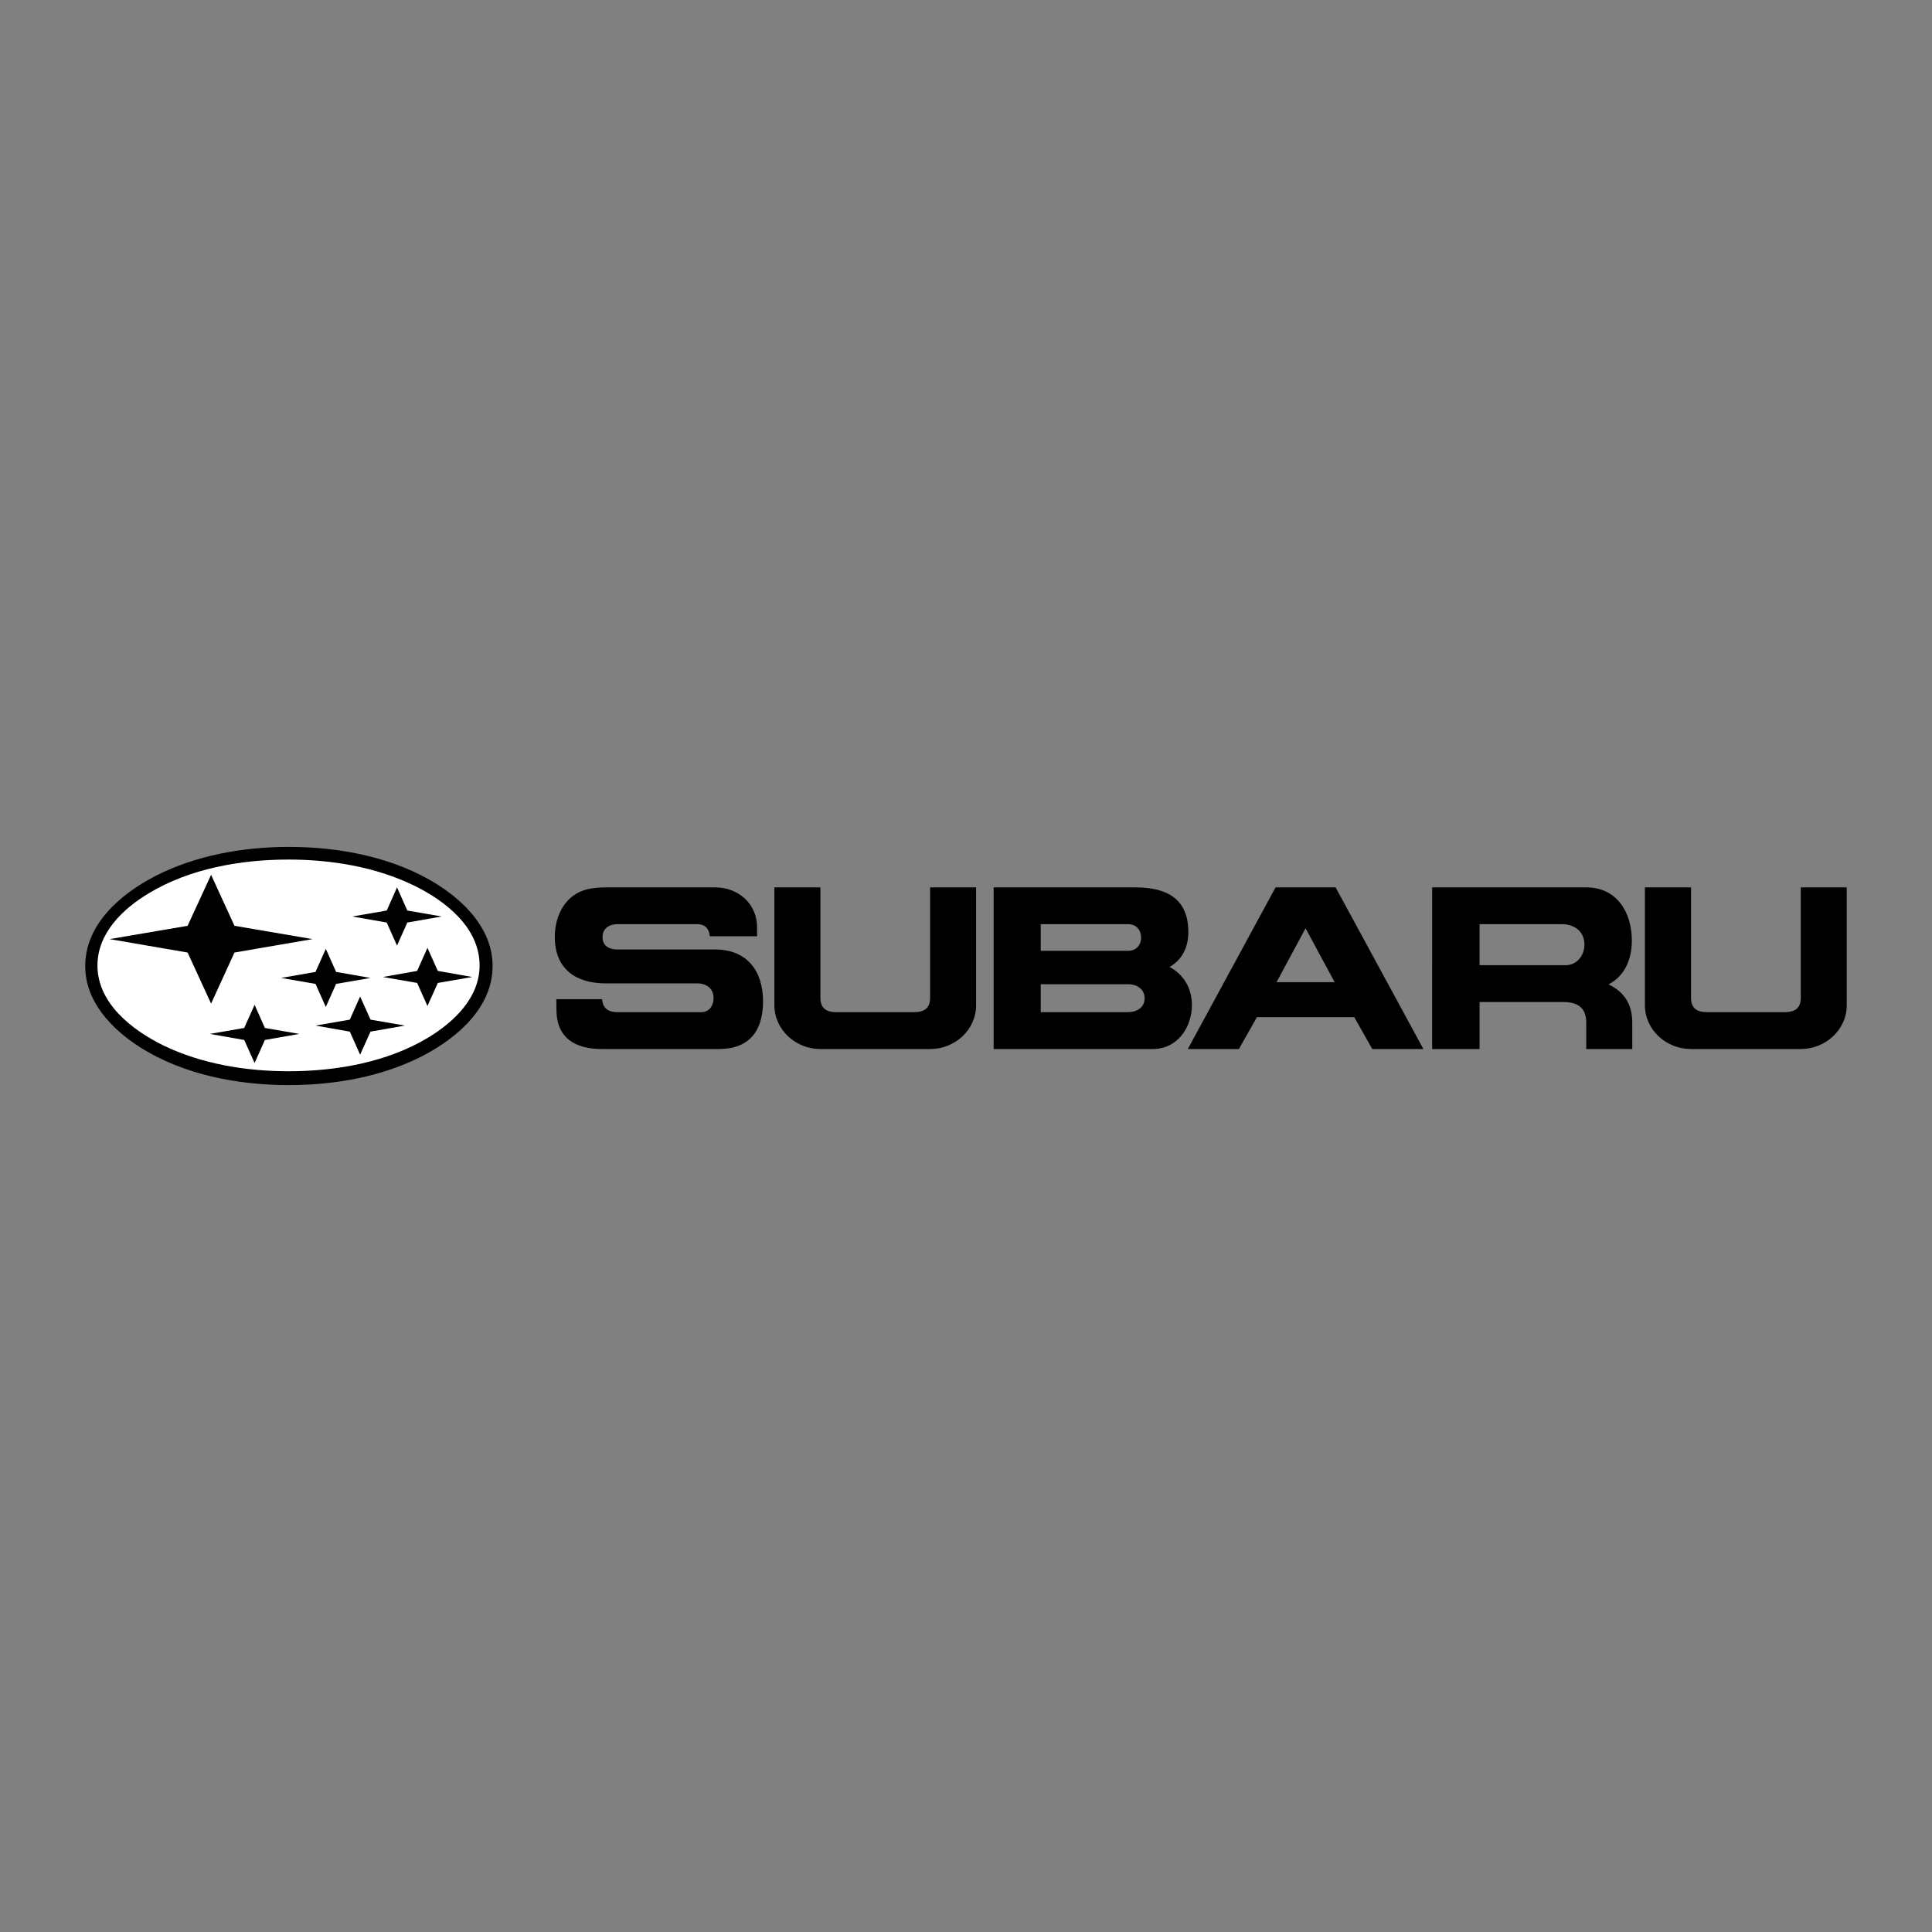
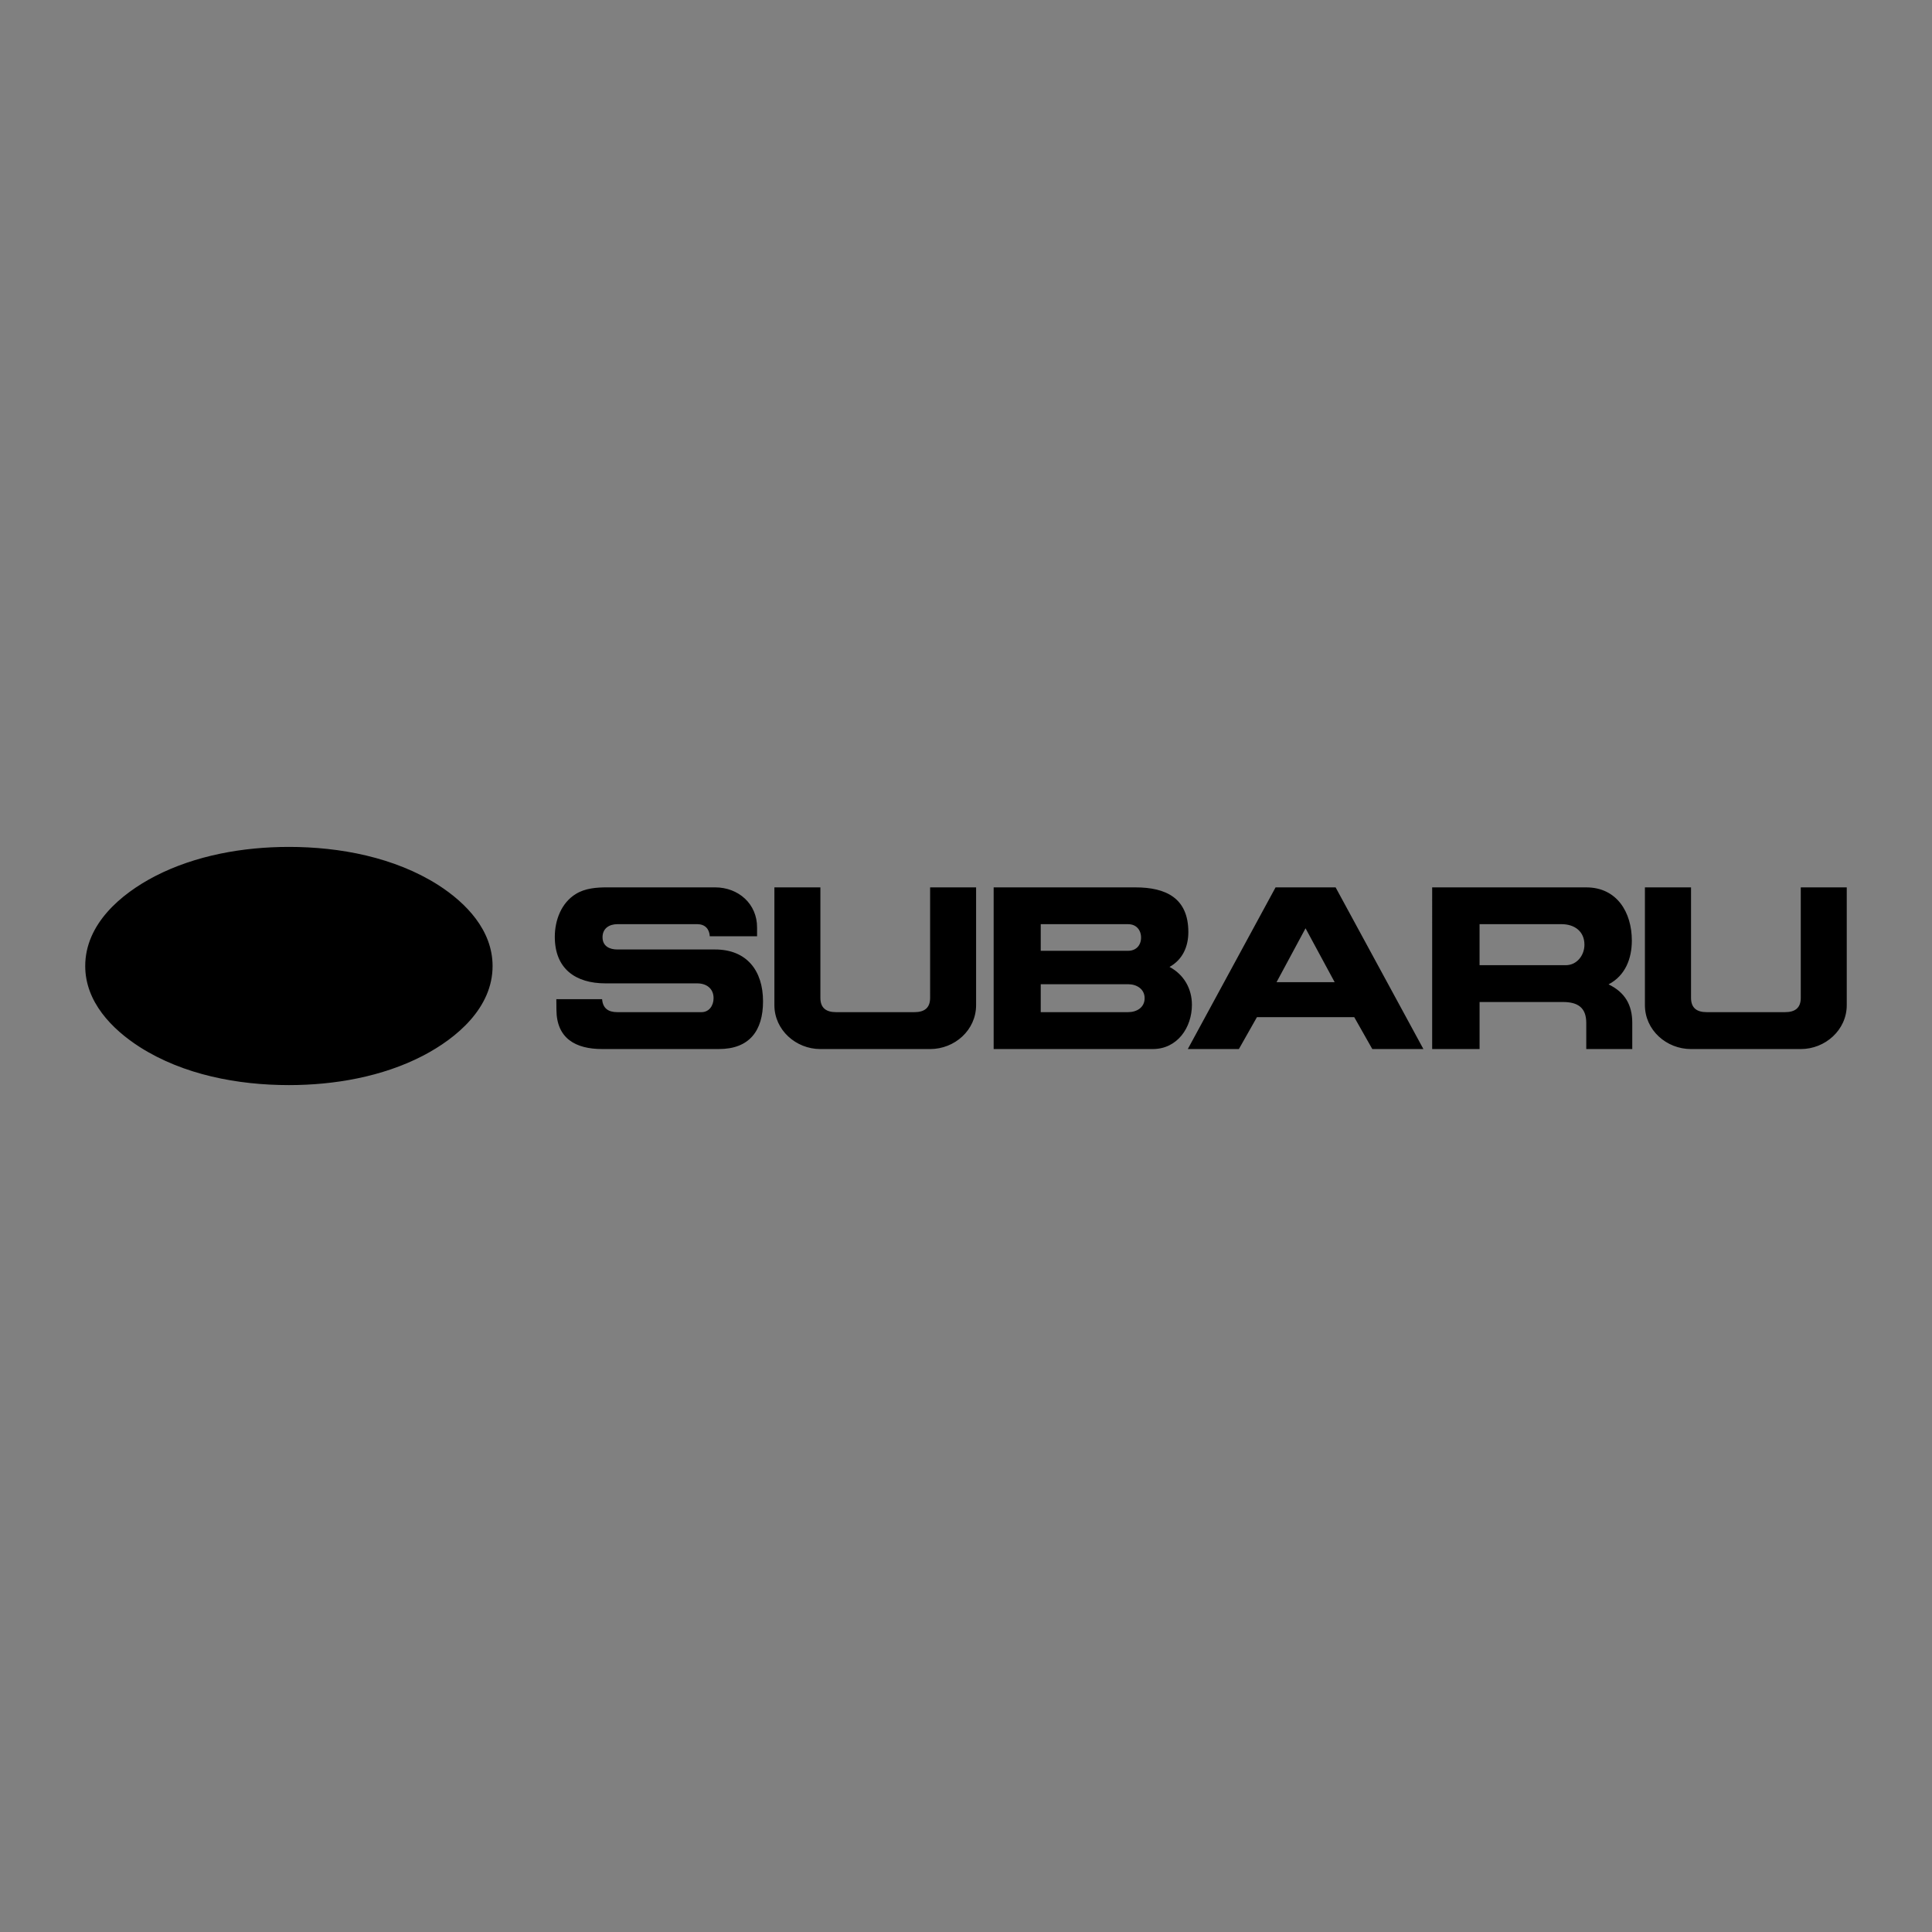
<svg xmlns="http://www.w3.org/2000/svg" width="2500" height="2500" viewBox="0 0 192.756 192.756">
  <rect x="0" y="0" width="192.756" height="192.756" fill="#808080" stroke="none" />
  <g fill-rule="evenodd" clip-rule="evenodd">
-     <path fill="#fff" fill-opacity="0" d="M0 0h192.756v192.756H0V0z" />
    <path d="M77.261 88.534h4.589v11.025c0 1.014.583 1.424 1.565 1.424h7.817c.982 0 1.566-.41 1.566-1.424V88.534h4.588v11.748c0 2.494-2.137 4.383-4.588 4.383H81.85c-2.44 0-4.589-1.9-4.589-4.383V88.534zM55.505 99.688h4.567c.075.918.615 1.295 1.522 1.295h8.39c.777 0 1.209-.668 1.209-1.393 0-.971-.712-1.479-1.63-1.479h-9.146c-3.013 0-5.064-1.469-5.064-4.643 0-1.652.648-3.401 2.117-4.287.917-.562 2.04-.648 3.099-.648h10.775c2.333 0 4.211 1.652 4.189 4.027v.853h-4.718c-.043-.734-.475-1.209-1.252-1.209h-7.958c-.81 0-1.49.41-1.49 1.306 0 .886.691 1.22 1.479 1.22h9.75c3.153 0 4.784 2.106 4.784 5.173 0 2.936-1.361 4.76-4.406 4.76h-11.65c-2.657 0-4.535-1.068-4.557-3.896l-.01-1.079zM28.825 84.496c5.086 0 10.538 1.037 14.878 3.79 2.818 1.803 5.442 4.535 5.442 8.097 0 4.158-3.552 7.182-6.954 8.951-4.048 2.096-8.832 2.926-13.367 2.926-5.085 0-10.527-1.025-14.868-3.789-2.818-1.803-5.453-4.535-5.453-8.088 0-4.178 3.542-7.19 6.954-8.961 4.06-2.095 8.833-2.926 13.368-2.926zM164.115 88.534h4.6v11.025c0 1.014.584 1.424 1.566 1.424h7.816c.982 0 1.566-.41 1.566-1.424V88.534h4.588v11.748c0 2.482-2.148 4.383-4.588 4.383h-10.949c-2.451 0-4.6-1.889-4.6-4.383V88.534h.001zM125.406 101.48l-1.803 3.184h-5.096l8.756-16.13h5.992l8.758 16.13h-5.098l-1.803-3.184h-9.706zm4.848-8.865l-2.893 5.377h5.799l-2.906-5.377zM99.137 88.534h14.145c3.033 0 5.279 1.058 5.279 4.459 0 1.469-.582 2.754-1.877 3.478 1.424.756 2.234 2.158 2.234 3.777 0 2.279-1.459 4.416-3.908 4.416H99.137v-16.13zm4.697 12.448h8.725c.852 0 1.641-.463 1.641-1.393 0-.918-.799-1.393-1.641-1.393h-8.725v2.786zm0-6.121h8.725c.787 0 1.285-.551 1.285-1.317 0-.766-.486-1.338-1.285-1.338h-8.725v2.655zM142.887 88.534h15.375c3.068 0 4.547 2.505 4.547 5.302 0 1.813-.658 3.508-2.322 4.374 1.621.787 2.365 2.029 2.365 3.844v2.611h-4.59v-2.611c0-1.533-.852-2.084-2.332-2.084h-8.312v4.695h-4.73V88.534h-.001zm4.73 7.763h8.605c1.111 0 1.857-.993 1.857-2.041 0-1.339-.994-2.051-2.279-2.051h-8.184v4.092h.001z" />
-     <path d="M28.782 85.759c-4.729 0-9.826.885-13.929 3.357-2.581 1.544-5.129 3.974-5.129 7.202 0 3.791 3.455 6.445 6.543 7.969 3.822 1.867 8.292 2.592 12.515 2.592 4.739 0 9.836-.887 13.939-3.359 2.57-1.555 5.129-3.973 5.129-7.201 0-3.8-3.445-6.457-6.543-7.968-3.823-1.869-8.293-2.592-12.525-2.592z" fill="#fff" />
-     <path d="M10.933 93.695l7.785-1.328 2.343-5.086 2.333 5.086 7.784 1.328-7.784 1.339-2.333 5.097-2.343-5.097-7.785-1.339zM28.047 97.57l3.433-.603 1.026-2.3 1.026 2.3 3.434.603-3.434.594-1.026 2.301-1.026-2.301-3.433-.594zM35.152 91.438l3.433-.594 1.026-2.31 1.026 2.31 3.433.594-3.433.604-1.026 2.301-1.026-2.301-3.433-.604zM31.48 102.322l3.423-.593 1.026-2.311 1.037 2.311 3.433.593-3.433.604-1.037 2.301-1.026-2.301-3.423-.604zM20.932 103.154l3.433-.593 1.037-2.313 1.025 2.313 3.434.593-3.434.604-1.025 2.301-1.037-2.301-3.433-.604zM38.197 97.475l3.422-.606 1.026-2.3 1.037 2.3 3.433.606-3.433.593-1.037 2.299-1.026-2.299-3.422-.593z" />
  </g>
</svg>